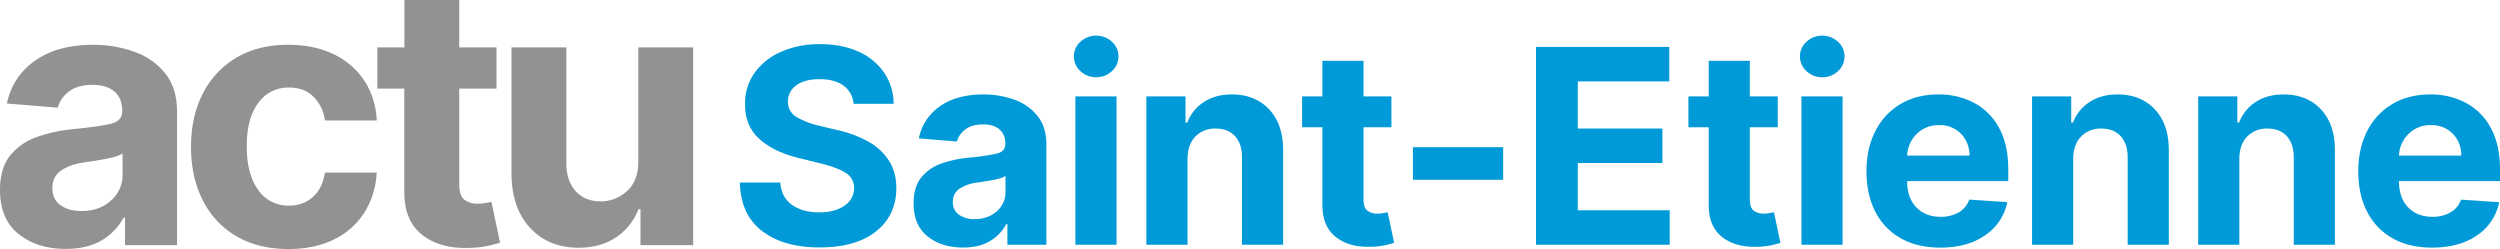
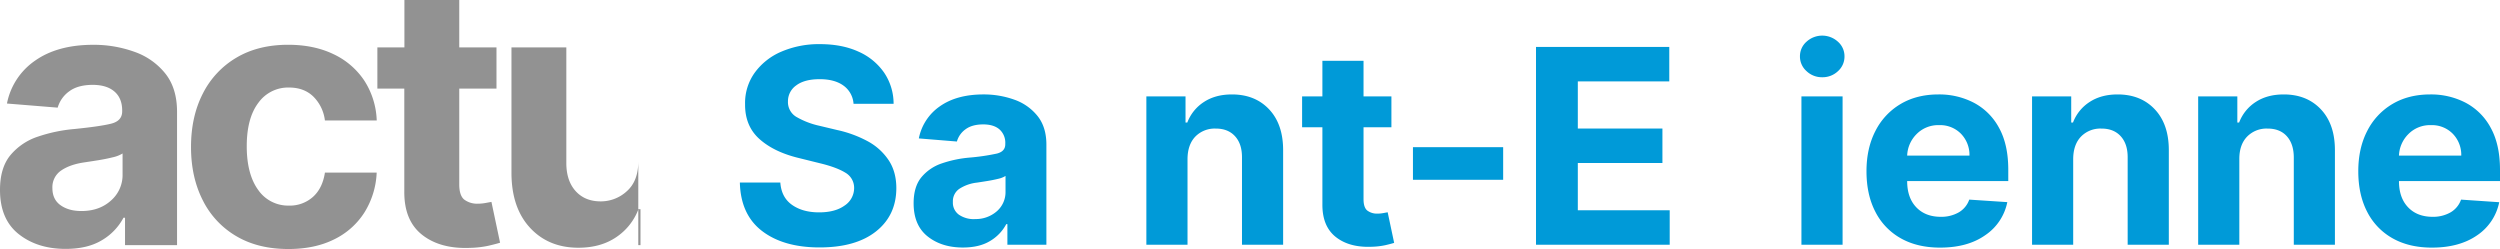
<svg xmlns="http://www.w3.org/2000/svg" viewBox="0 0 1404.44 139.89">
  <defs>
    <style>.cls-1{fill:#929292;}.cls-2{fill:#009ad8;}</style>
  </defs>
  <g id="Calque_2" data-name="Calque 2">
    <g id="Calque_1-2" data-name="Calque 1">
      <path class="cls-1" d="M36.89,139.82q-15.91,0-26.4-8.32T0,106.69Q0,94.26,5.86,87.16A33.88,33.88,0,0,1,21.23,76.78a86.85,86.85,0,0,1,20.51-4.3q14.46-1.45,20.68-3t6.22-6.94v-.44q0-6.87-4.3-10.63T52.15,47.67c-5.54,0-10,1.2-13.23,3.61a17,17,0,0,0-6.51,9.19L3.91,58.16a38,38,0,0,1,15.8-24.09q12.62-8.89,32.59-8.9a67.24,67.24,0,0,1,23.14,3.91,38.39,38.39,0,0,1,17.4,12.19q6.61,8.28,6.62,21.51v74.94H70.23V122.31h-.86a32,32,0,0,1-12.12,12.63Q49.18,139.82,36.89,139.82Zm8.82-21.27q10.13,0,16.64-5.89A19,19,0,0,0,68.86,98V86.22a18.09,18.09,0,0,1-5.61,2.17q-3.8.94-8.1,1.63c-2.87.46-5.43.85-7.7,1.19q-8.1,1.16-13.06,4.56a11.27,11.27,0,0,0-4.95,9.91q0,6.36,4.59,9.62T45.71,118.55Z" />
      <path class="cls-1" d="M162,139.89q-17.09,0-29.34-7.27a48.26,48.26,0,0,1-18.8-20.22q-6.55-12.95-6.55-29.8,0-17.07,6.62-30a48.93,48.93,0,0,1,18.84-20.18q12.23-7.27,29.08-7.27,14.53,0,25.5,5.28a42.34,42.34,0,0,1,17.29,14.83,43.94,43.94,0,0,1,7,22.42H182.53a22.71,22.71,0,0,0-6.48-13.41q-5.24-5.1-13.7-5.1a20.56,20.56,0,0,0-17.22,8.6q-6.51,8.61-6.51,24.38t6.48,24.63a20.42,20.42,0,0,0,17.25,8.72,19.44,19.44,0,0,0,13.38-4.82q5.43-4.8,6.8-13.7h29.08a45.84,45.84,0,0,1-6.91,22.42,41.71,41.71,0,0,1-17,15.08Q176.82,139.89,162,139.89Z" />
      <path class="cls-1" d="M278.91,26.62V49.76H258v53.82q0,6.36,2.89,8.61a12,12,0,0,0,7.52,2.24,23.6,23.6,0,0,0,4.34-.4l3.33-.61,4.85,22.93q-2.32.72-6.52,1.7a54,54,0,0,1-10.19,1.19q-16.79.72-27-7.27t-10.09-24.34V49.76H212V26.62h15.19V0H258V26.62Z" />
-       <path class="cls-1" d="M358.58,90.42V26.62H389.4v111.1H359.81V117.54h-1.16a32.86,32.86,0,0,1-12.47,15.7q-8.71,5.92-21.23,5.93-16.79,0-27.16-11.18T287.33,97.36V26.62h30.82V91.86q.08,9.84,5.28,15.55t14,5.72a21.57,21.57,0,0,0,14.79-5.79Q358.66,101.55,358.58,90.42Z" />
+       <path class="cls-1" d="M358.58,90.42V26.62v111.1H359.81V117.54h-1.16a32.86,32.86,0,0,1-12.47,15.7q-8.71,5.92-21.23,5.93-16.79,0-27.16-11.18T287.33,97.36V26.62h30.82V91.86q.08,9.84,5.28,15.55t14,5.72a21.57,21.57,0,0,0,14.79-5.79Q358.66,101.55,358.58,90.42Z" />
      <path class="cls-2" d="M479.5,58.31a13.71,13.71,0,0,0-5.62-10.2q-5-3.63-13.37-3.63-8.62,0-13.24,3.52a10.8,10.8,0,0,0-4.61,8.9,9.64,9.64,0,0,0,5.13,9,44.63,44.63,0,0,0,12.45,4.74l10,2.39a65.32,65.32,0,0,1,17.17,6.3A32.76,32.76,0,0,1,499.22,90q4.32,6.5,4.32,15.76Q503.48,121,492.12,130t-31.72,9q-20.23,0-32.28-9.22t-12.48-27.24h22.73q.6,8.35,6.59,12.56t15.17,4.2q9,0,14.3-3.79a11.79,11.79,0,0,0,5.4-9.88A9.8,9.8,0,0,0,474.89,97q-4.89-3-13.95-5.21l-12.1-3q-14-3.36-22.19-10.69t-8.08-19.58A29.06,29.06,0,0,1,424,40.82,35.72,35.72,0,0,1,439,29a53.37,53.37,0,0,1,21.7-4.2q12.38,0,21.62,4.23A34.25,34.25,0,0,1,496.7,40.84,31.14,31.14,0,0,1,502,58.31Z" />
      <path class="cls-2" d="M540.92,139.05q-11.94,0-19.8-6.24t-7.87-18.61q0-9.33,4.39-14.65a25.44,25.44,0,0,1,11.53-7.79,65.25,65.25,0,0,1,15.38-3.22,119.75,119.75,0,0,0,15.52-2.28c3.11-.8,4.67-2.53,4.67-5.21v-.33a10,10,0,0,0-3.23-8c-2.15-1.88-5.2-2.83-9.14-2.83q-6.24,0-9.93,2.72a12.68,12.68,0,0,0-4.88,6.89l-21.38-1.74A28.52,28.52,0,0,1,528,59.72q9.47-6.66,24.45-6.67A50.66,50.66,0,0,1,569.84,56a28.88,28.88,0,0,1,13,9.14q5,6.22,5,16.15v56.21H565.93V125.92h-.65a24,24,0,0,1-9.09,9.47Q550.15,139.05,540.92,139.05Zm6.62-16A17.93,17.93,0,0,0,560,118.68a14.24,14.24,0,0,0,4.88-11V98.84a13.3,13.3,0,0,1-4.2,1.63q-2.85.7-6.08,1.22t-5.78.9a22.86,22.86,0,0,0-9.79,3.42,8.43,8.43,0,0,0-3.72,7.43,8.28,8.28,0,0,0,3.45,7.22A14.82,14.82,0,0,0,547.54,123.1Z" />
-       <path class="cls-2" d="M615.74,43.39A12.42,12.42,0,0,1,607,40a10.94,10.94,0,0,1-3.69-8.28A10.81,10.81,0,0,1,607,23.43a13.07,13.07,0,0,1,17.63,0,10.81,10.81,0,0,1,3.69,8.24A10.94,10.94,0,0,1,624.58,40,12.47,12.47,0,0,1,615.74,43.39Zm-11.61,94.09V54.14h23.11v83.34Z" />
      <path class="cls-2" d="M667.12,89.3v48.18H644V54.14h22v14.7h1a23.75,23.75,0,0,1,9.31-11.53q6.48-4.26,15.76-4.26,13,0,20.89,8.38t7.87,23v53.07H697.72V88.54q.06-7.65-3.9-12t-10.91-4.31a15.22,15.22,0,0,0-11.37,4.47Q667.18,81.22,667.12,89.3Z" />
      <path class="cls-2" d="M781.66,54.14V71.5H766v40.37q0,4.77,2.17,6.45a9,9,0,0,0,5.64,1.69,18,18,0,0,0,3.26-.3l2.49-.46,3.64,17.19c-1.16.37-2.79.79-4.88,1.28a40.8,40.8,0,0,1-7.65.9q-12.6.54-20.22-5.46t-7.56-18.26V71.5h-11.4V54.14h11.4v-20H766v20Z" />
      <path class="cls-2" d="M844.44,82.68V101H793.76V82.68Z" />
      <path class="cls-2" d="M862.89,137.48V26.36h74.87V45.73H886.38V72.2h47.53V91.57H886.38v26.54H938v19.37Z" />
-       <path class="cls-2" d="M998.7,54.14V71.5H983v40.37c0,3.18.73,5.33,2.17,6.45a9,9,0,0,0,5.65,1.69,17.87,17.87,0,0,0,3.25-.3l2.5-.46,3.63,17.19c-1.15.37-2.78.79-4.88,1.28a40.8,40.8,0,0,1-7.65.9q-12.58.54-20.21-5.46T959.9,114.9V71.5H948.51V54.14H959.9v-20H983v20Z" />
      <path class="cls-2" d="M1023.65,43.39a12.42,12.42,0,0,1-8.79-3.44,10.94,10.94,0,0,1-3.69-8.28,10.81,10.81,0,0,1,3.69-8.24,13.08,13.08,0,0,1,17.64,0,10.81,10.81,0,0,1,3.69,8.24A10.94,10.94,0,0,1,1032.5,40,12.49,12.49,0,0,1,1023.65,43.39ZM1012,137.48V54.14h23.12v83.34Z" />
      <path class="cls-2" d="M1089.9,139.1q-12.8,0-22.08-5.23A35.36,35.36,0,0,1,1053.55,119q-5-9.63-5-22.81,0-12.87,5-22.58a36.81,36.81,0,0,1,14.08-15.13q9.09-5.43,21.35-5.43a42.11,42.11,0,0,1,19.89,4.67A34.11,34.11,0,0,1,1123,71.8q5.21,9.4,5.2,23.57v6.35H1071.4v0q0,9.35,5.1,14.71t13.78,5.37a19.73,19.73,0,0,0,10-2.44,13.29,13.29,0,0,0,6-7.22l21.38,1.41a29.29,29.29,0,0,1-12.38,18.56Q1105.38,139.1,1089.9,139.1Zm-18.5-51.7h35a17,17,0,0,0-4.78-12.27,16.37,16.37,0,0,0-12.26-4.83,17,17,0,0,0-12.64,5A18,18,0,0,0,1071.4,87.4Z" />
      <path class="cls-2" d="M1164.67,89.3v48.18h-23.11V54.14h22v14.7h1a23.7,23.7,0,0,1,9.31-11.53q6.48-4.26,15.76-4.26,13,0,20.89,8.38t7.87,23v53.07h-23.12V88.54q.06-7.65-3.9-12t-10.91-4.31a15.18,15.18,0,0,0-11.37,4.47Q1164.73,81.22,1164.67,89.3Z" />
      <path class="cls-2" d="M1258,89.3v48.18h-23.12V54.14h22v14.7h1a23.73,23.73,0,0,1,9.3-11.53q6.48-4.26,15.76-4.26,13,0,20.89,8.38t7.87,23v53.07H1288.6V88.54q0-7.65-3.91-12t-10.91-4.31a15.18,15.18,0,0,0-11.36,4.47Q1258,81.22,1258,89.3Z" />
      <path class="cls-2" d="M1366.18,139.1q-12.79,0-22.08-5.23A35.42,35.42,0,0,1,1329.83,119q-5-9.63-5-22.81,0-12.87,5-22.58a36.81,36.81,0,0,1,14.08-15.13q9.09-5.43,21.35-5.43a42.08,42.08,0,0,1,19.89,4.67,34,34,0,0,1,14.08,14.08q5.2,9.4,5.21,23.57v6.35h-56.76v0q0,9.35,5.1,14.71t13.78,5.37a19.73,19.73,0,0,0,10-2.44,13.29,13.29,0,0,0,6-7.22L1404,113.6a29.32,29.32,0,0,1-12.37,18.56Q1381.65,139.1,1366.18,139.1Zm-18.5-51.7h35a17,17,0,0,0-4.78-12.27,16.37,16.37,0,0,0-12.26-4.83,17,17,0,0,0-12.64,5A18,18,0,0,0,1347.68,87.4Z" />
    </g>
  </g>
</svg>